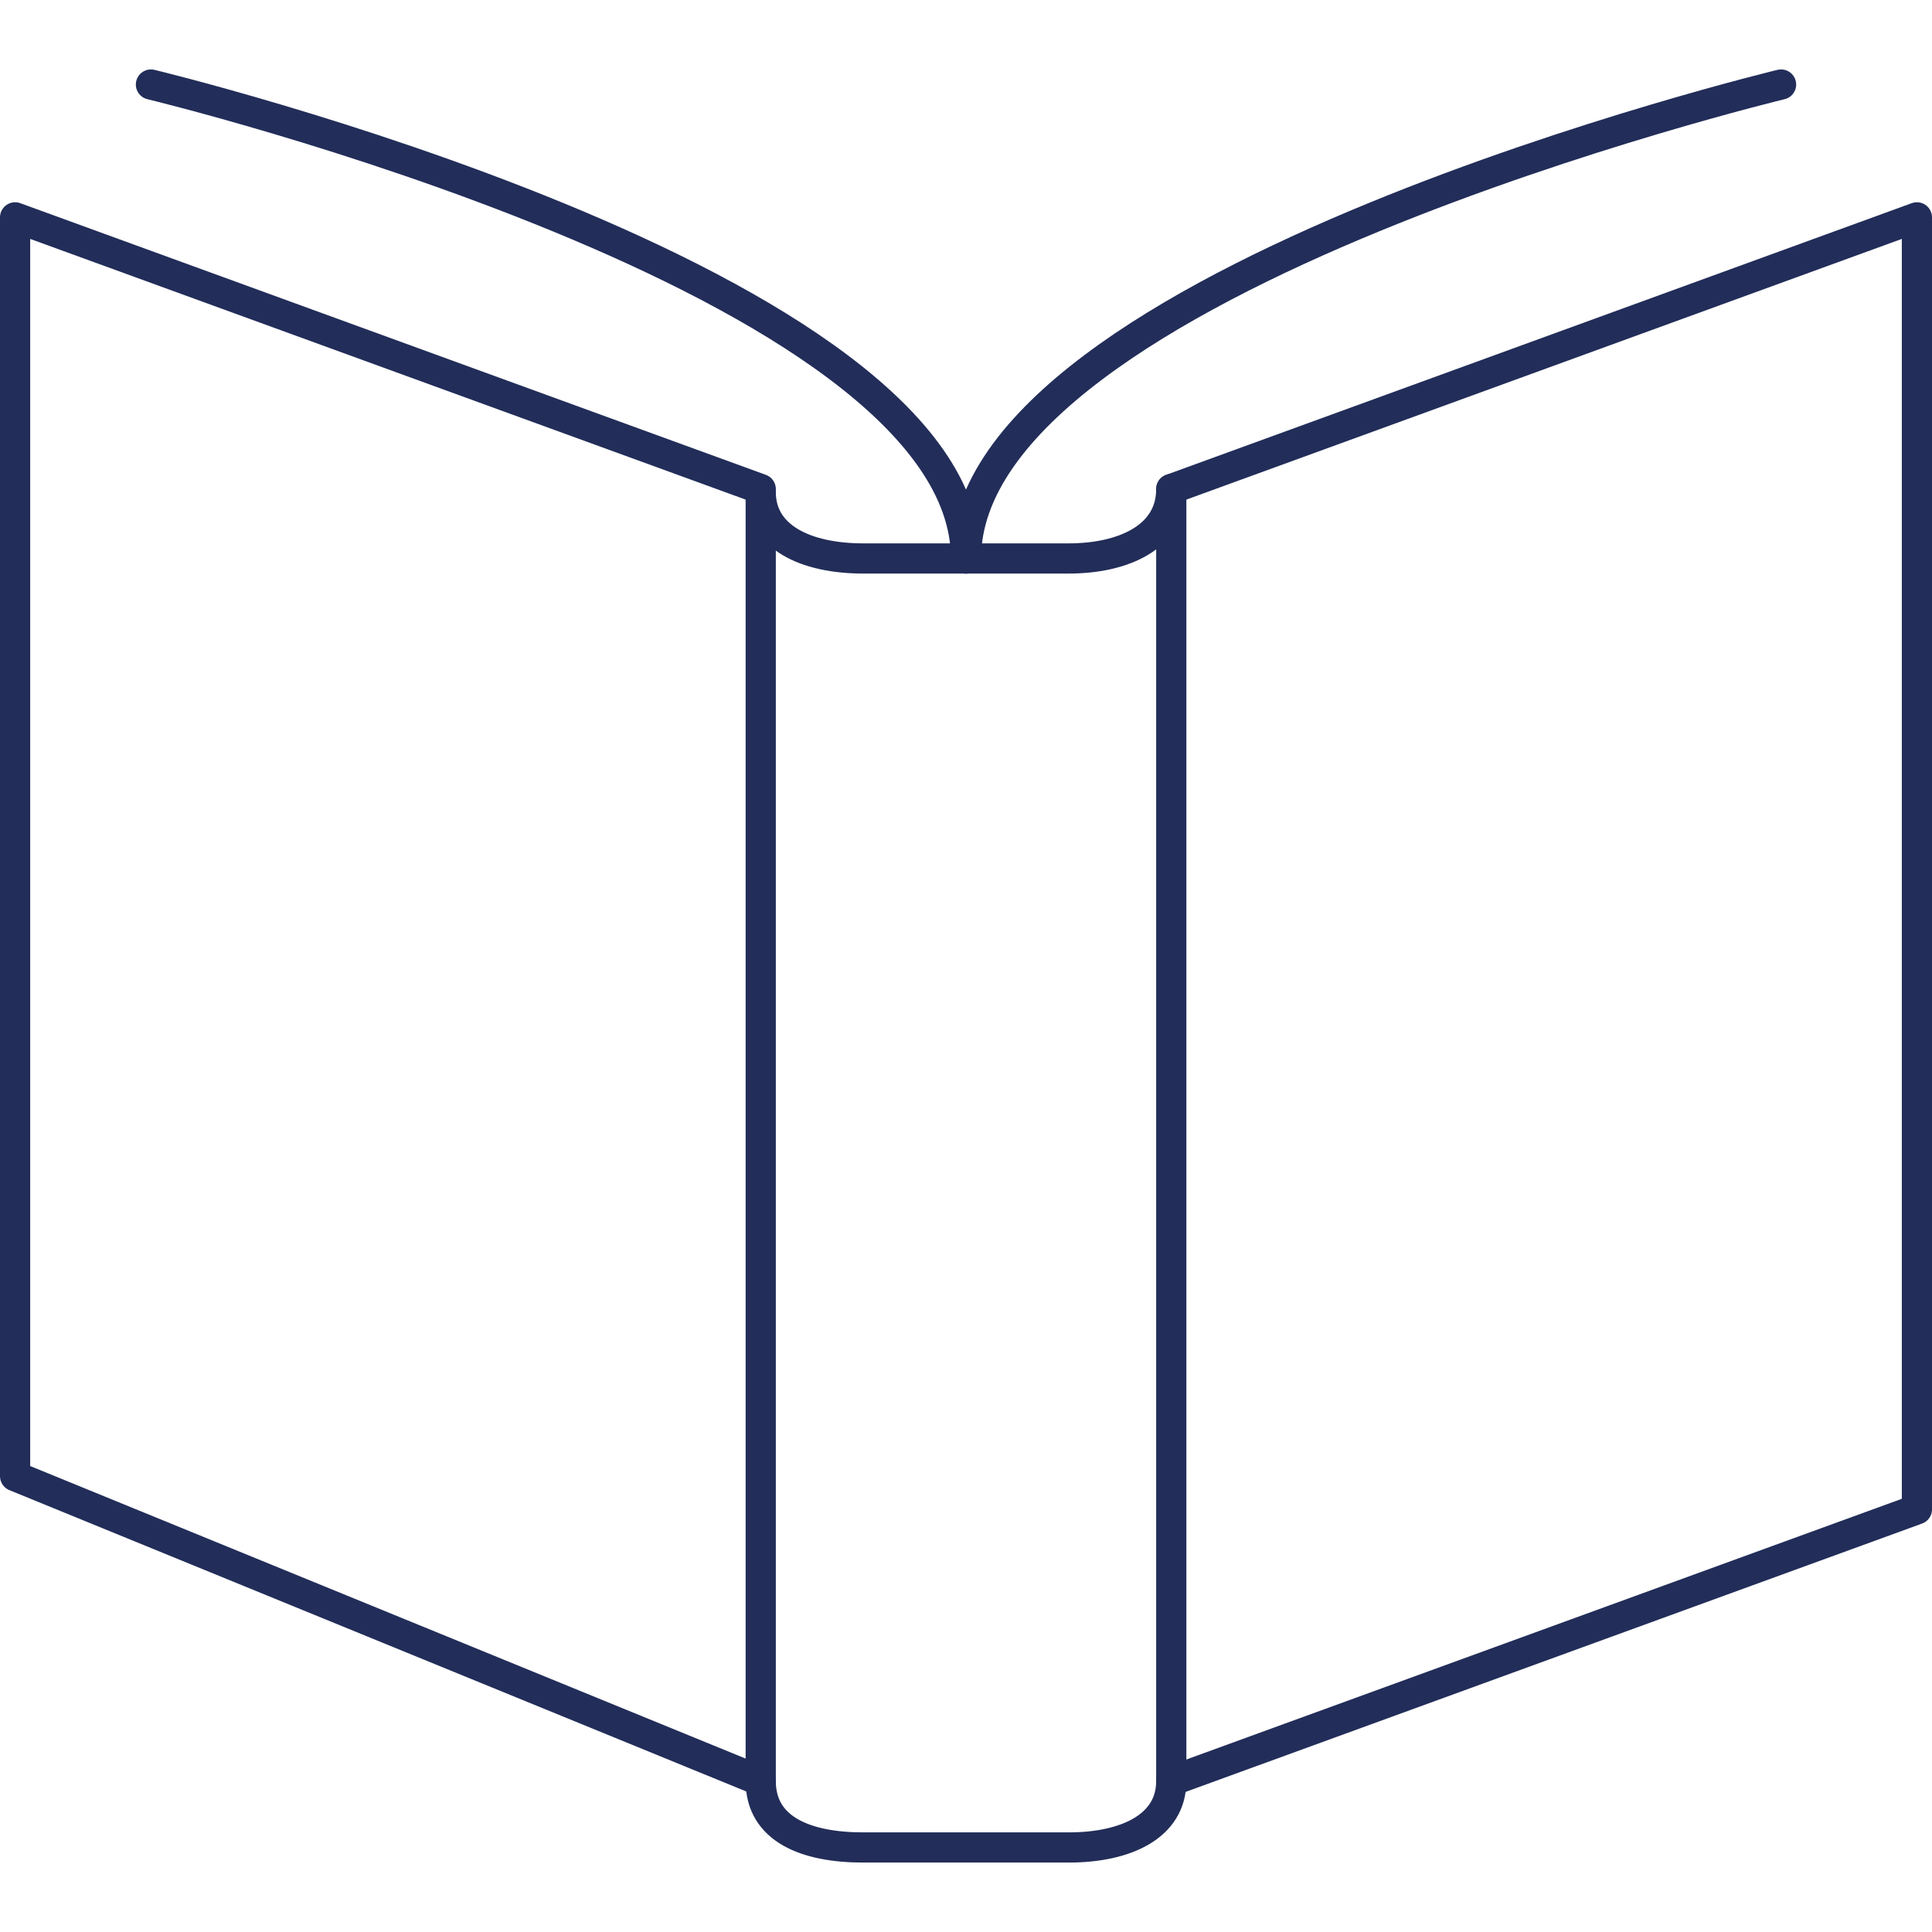
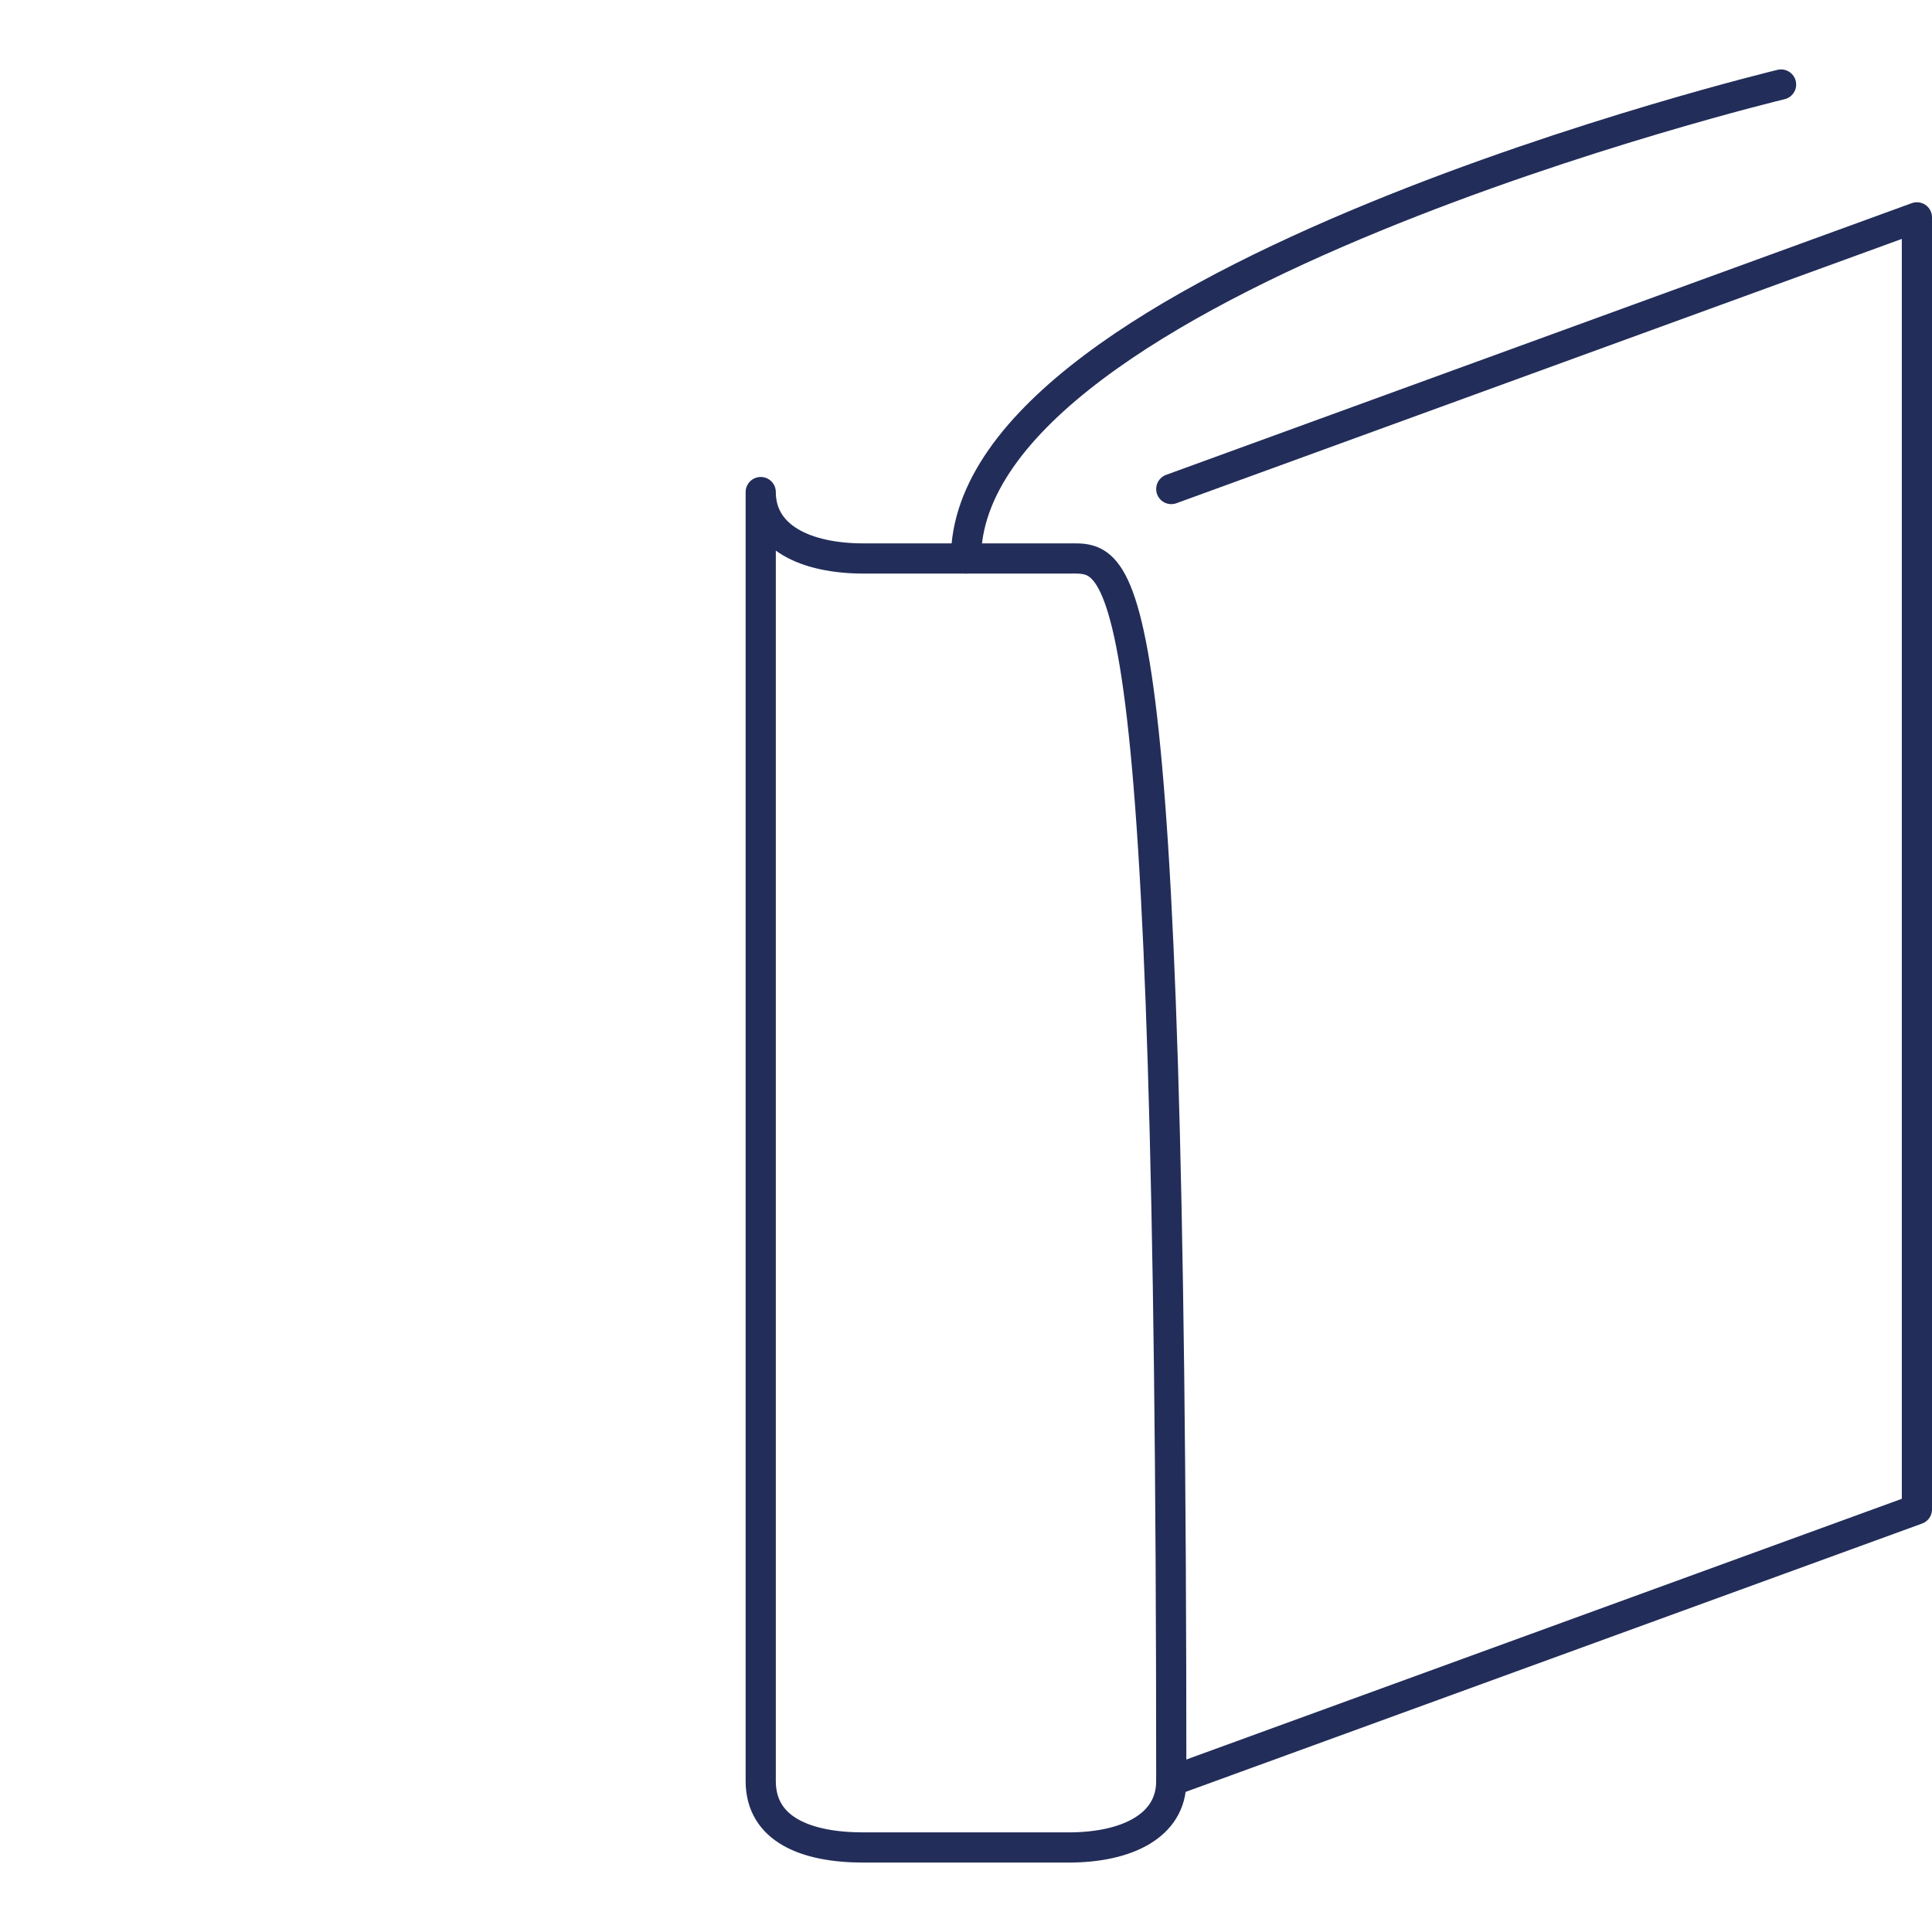
<svg xmlns="http://www.w3.org/2000/svg" version="1.1" id="Ebene_1" x="0px" y="0px" viewBox="0 0 64 64" style="enable-background:new 0 0 64 64;" xml:space="preserve">
  <style type="text/css">
	.st0{fill:none;stroke:#222D59;stroke-linecap:round;stroke-linejoin:round;stroke-miterlimit:10;}
</style>
  <g id="icon_-_book">
-     <path class="st0" d="M35.4,18.5h-6.8c-1.9,0-3.4-0.7-3.4-2.2V59c0,1.6,1.5,2.2,3.4,2.2h6.8c1.9,0,3.4-0.7,3.4-2.2V16.2   C38.8,17.8,37.2,18.5,35.4,18.5z" />
+     <path class="st0" d="M35.4,18.5h-6.8c-1.9,0-3.4-0.7-3.4-2.2V59c0,1.6,1.5,2.2,3.4,2.2h6.8c1.9,0,3.4-0.7,3.4-2.2C38.8,17.8,37.2,18.5,35.4,18.5z" />
    <polyline class="st0" points="38.8,16.2 63.5,7.2 63.5,50 38.8,59  " />
-     <polyline class="st0" points="25.2,16.2 0.5,7.2 0.5,48.9 25.2,59  " />
-     <path class="st0" d="M32,18.5C32,9.3,5,2.8,5,2.8" />
    <path class="st0" d="M32,18.5C32,9.3,59,2.8,59,2.8" />
  </g>
</svg>